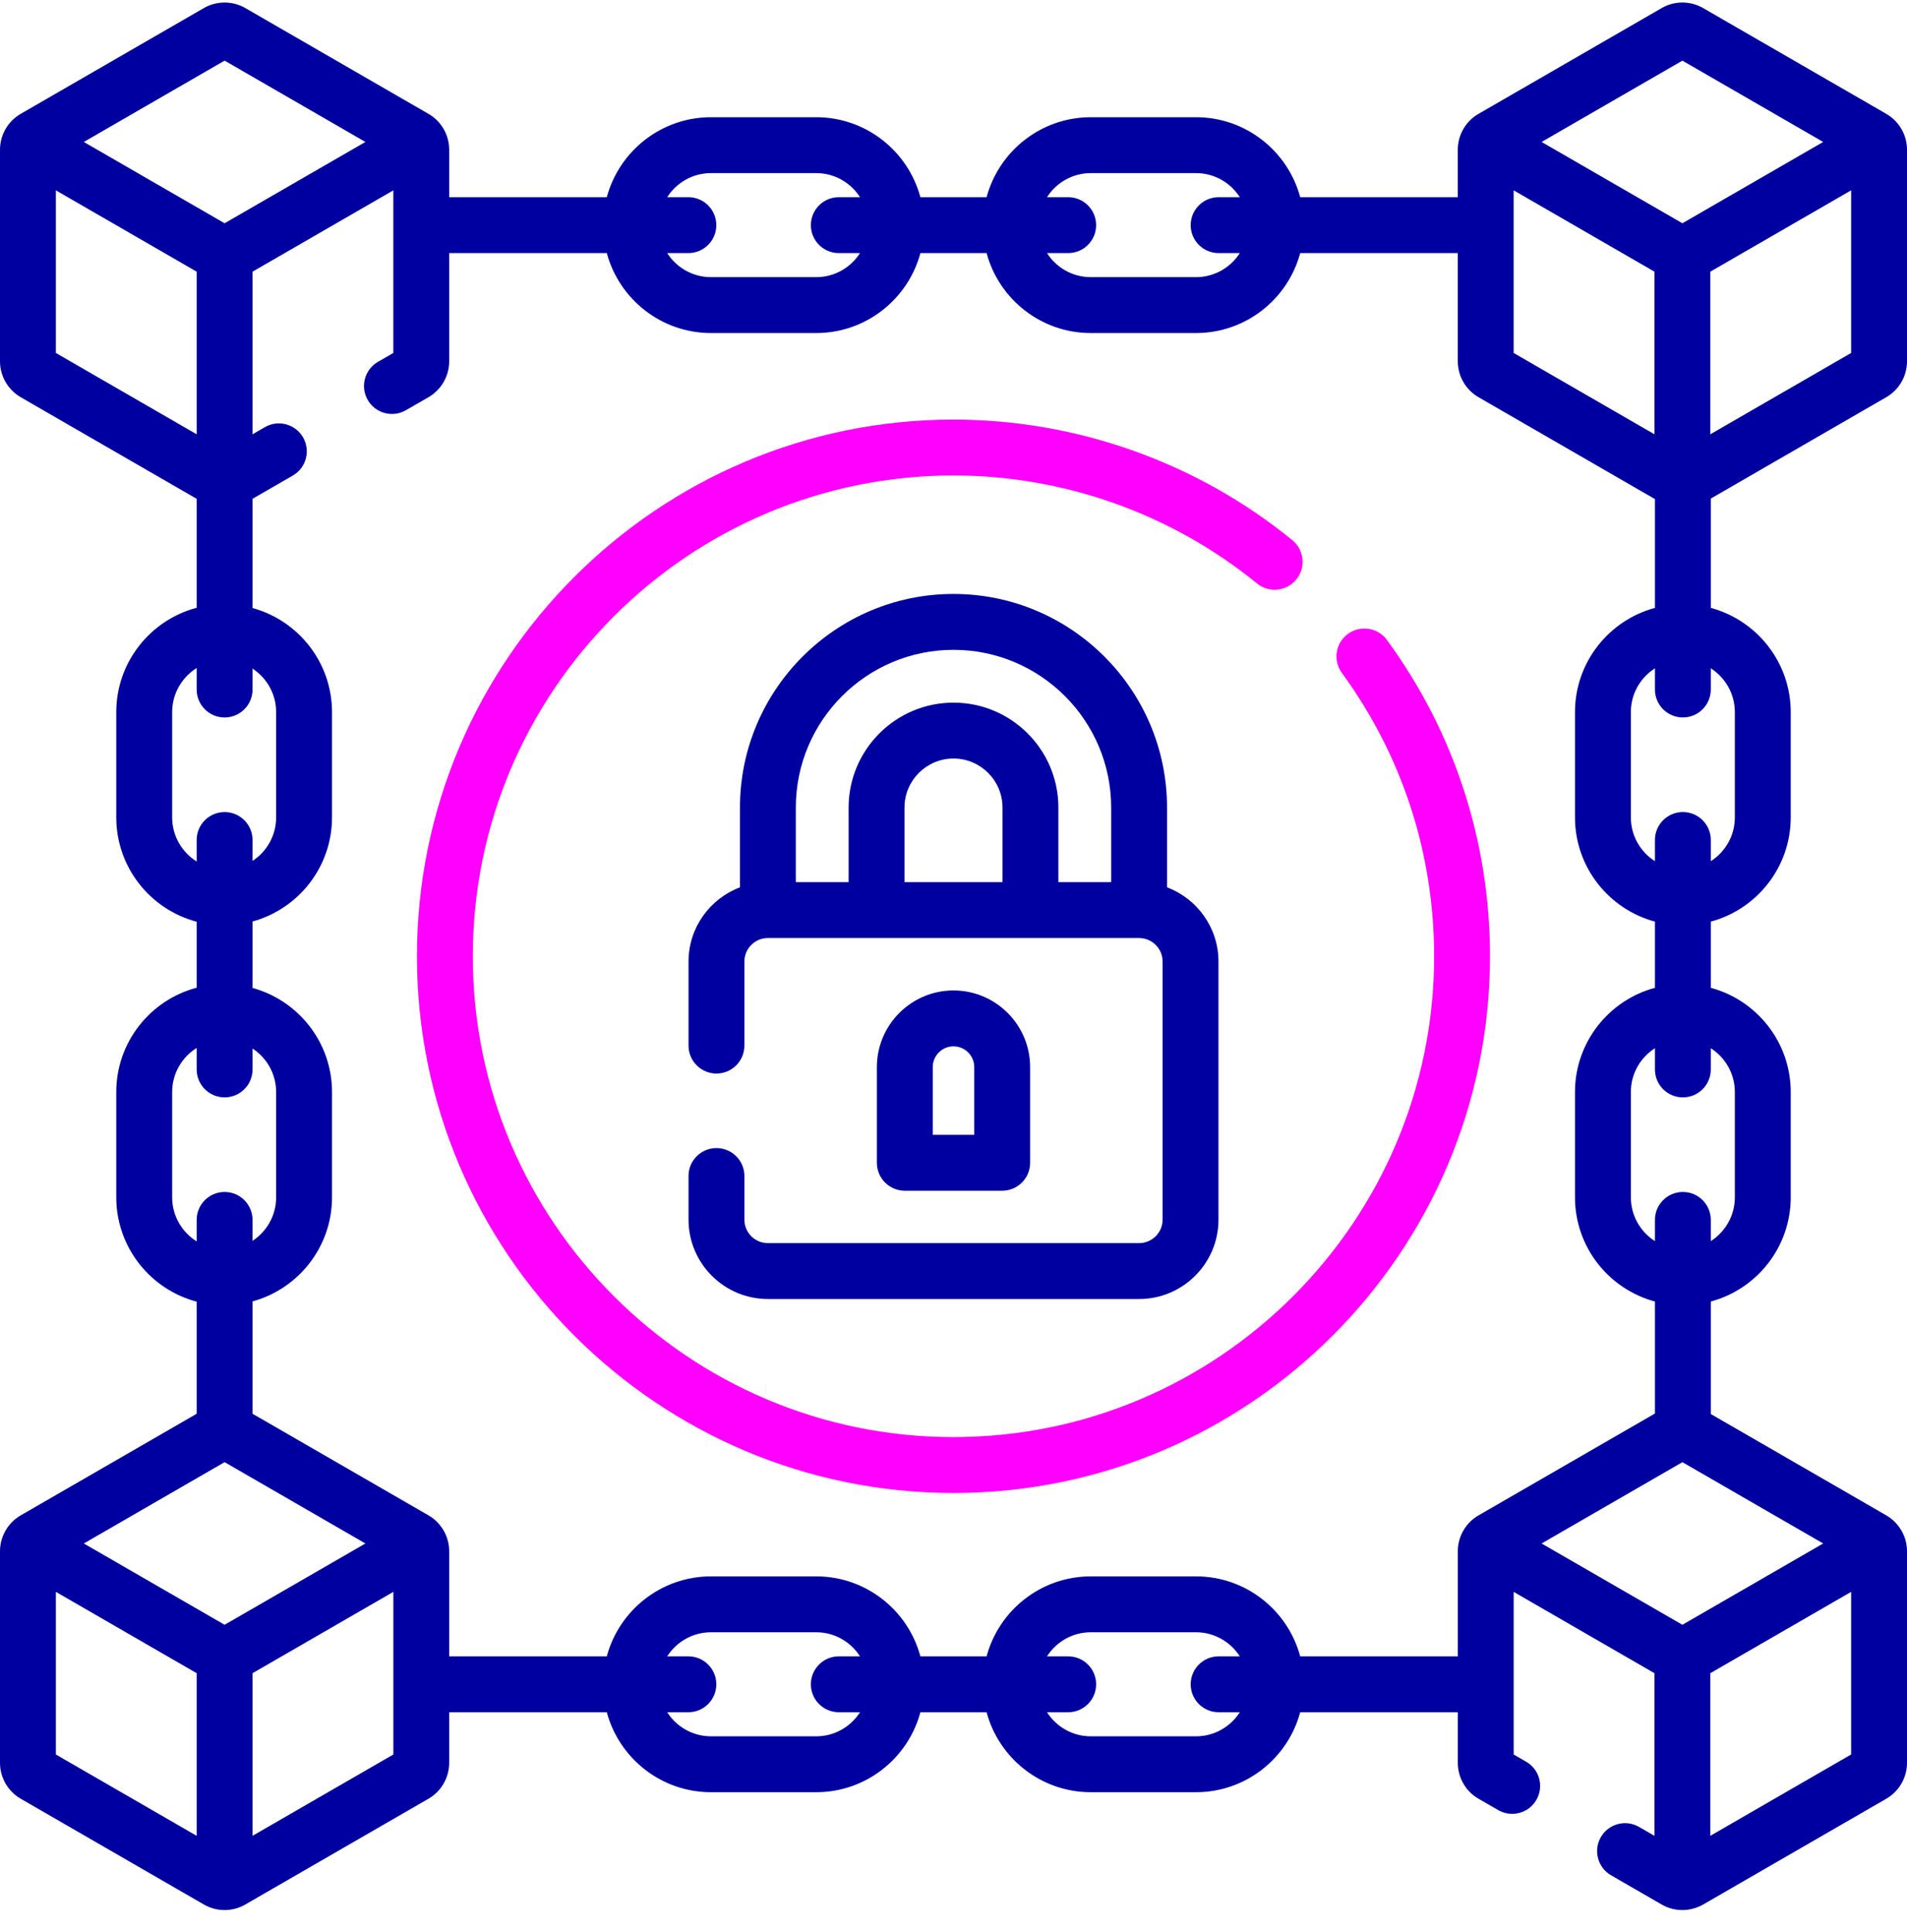
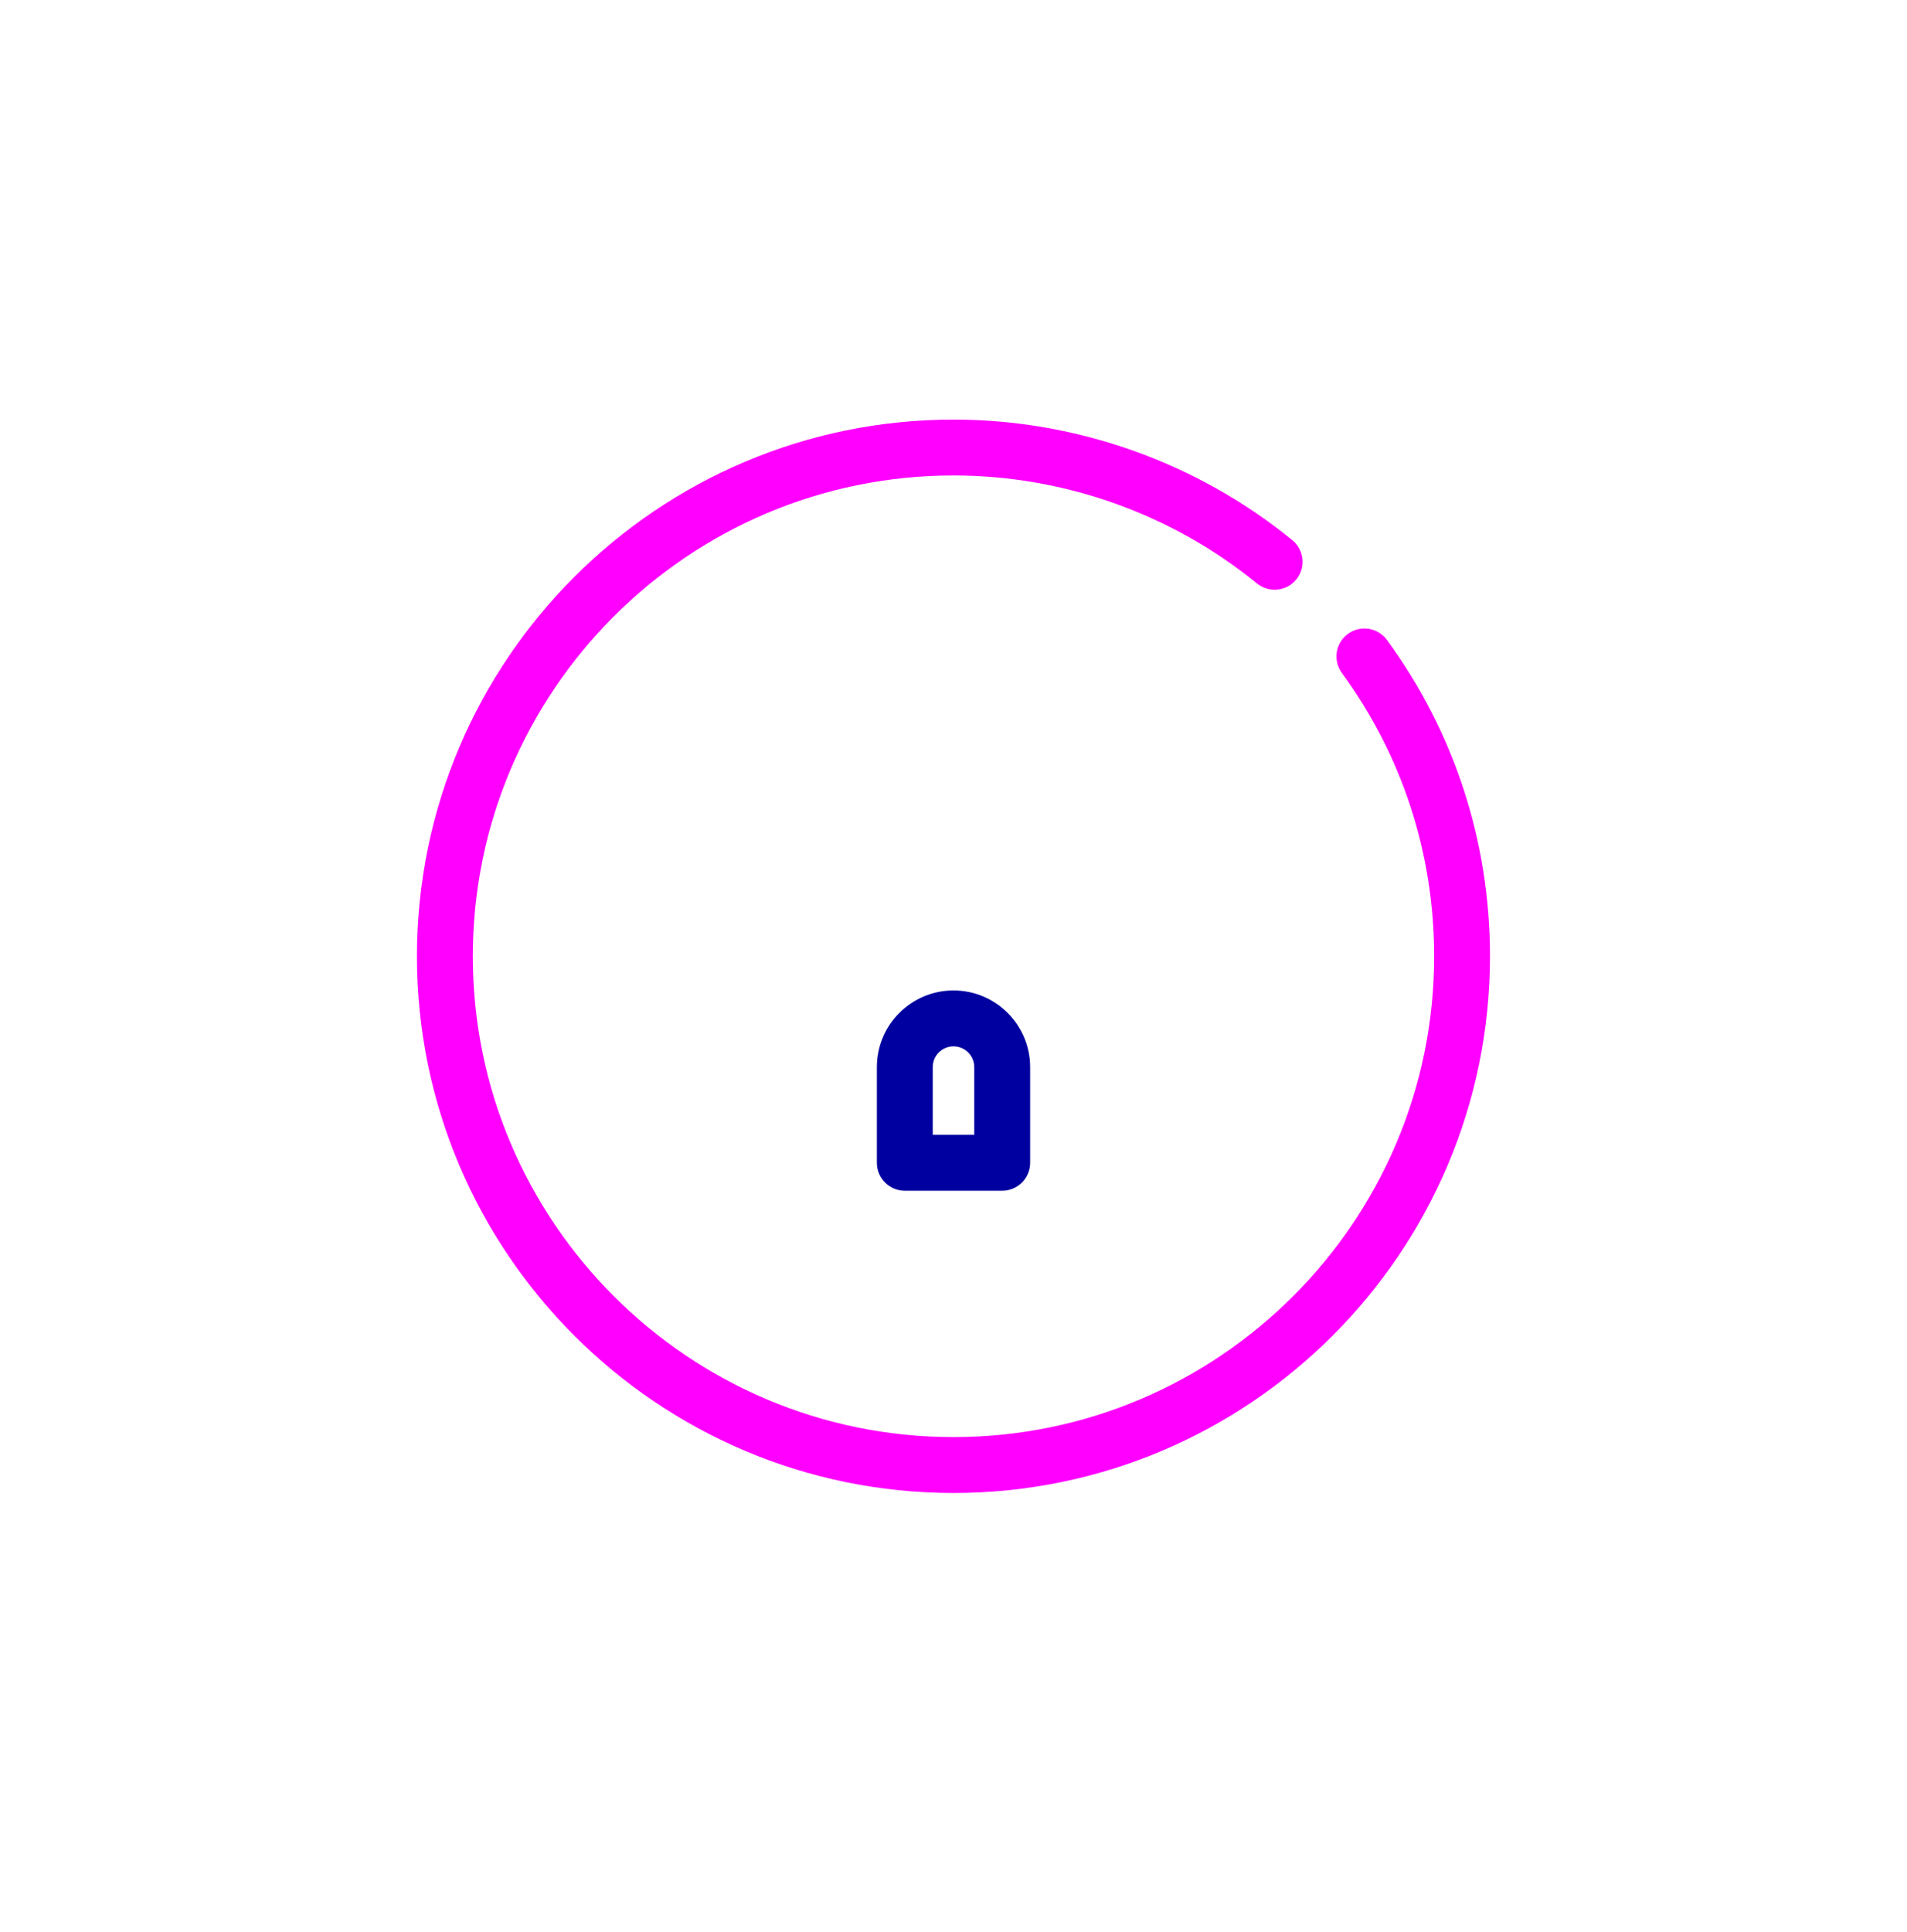
<svg xmlns="http://www.w3.org/2000/svg" width="77" height="78" viewBox="0 0 77 78" fill="none">
-   <path d="M76.165 16.032C76.68 15.735 77 15.181 77 14.586V6.042C77 5.448 76.68 4.894 76.165 4.597L68.766 0.325C68.251 0.027 67.611 0.027 67.096 0.325L59.697 4.597C59.182 4.894 58.862 5.448 58.862 6.042V7.96H52.499C52.001 6.103 50.304 4.732 48.292 4.732H44.043C42.031 4.732 40.335 6.103 39.836 7.96H37.163C36.665 6.103 34.968 4.732 32.957 4.732H28.707C26.696 4.732 24.999 6.103 24.501 7.96H18.137V6.043C18.137 5.445 17.815 4.89 17.302 4.597L9.903 0.324C9.391 0.029 8.753 0.028 8.234 0.324L0.835 4.596C0.32 4.893 0 5.448 0 6.043V14.587C0 15.177 0.317 15.73 0.835 16.033L7.941 20.135V24.533C6.075 25.025 4.695 26.727 4.695 28.745V32.994C4.695 35.013 6.075 36.714 7.941 37.206V39.869C6.075 40.361 4.695 42.062 4.695 44.081V48.33C4.695 50.348 6.075 52.05 7.941 52.542V57.067L0.835 61.169C0.32 61.467 0 62.021 0 62.615V71.159C0 71.754 0.32 72.308 0.835 72.605L8.234 76.877C8.492 77.026 8.78 77.1 9.069 77.1C9.357 77.1 9.646 77.026 9.903 76.877L17.303 72.605C17.817 72.308 18.137 71.754 18.137 71.159V69.115H24.501C24.999 70.972 26.696 72.343 28.707 72.343H32.957C34.968 72.343 36.665 70.972 37.163 69.115H39.836C40.334 70.972 42.031 72.343 44.043 72.343H48.292C50.304 72.343 52.001 70.972 52.499 69.115H58.863V71.159C58.863 71.757 59.184 72.312 59.697 72.605L60.495 73.065C61.034 73.377 61.724 73.192 62.035 72.652C62.347 72.113 62.162 71.423 61.622 71.112L61.119 70.821V64.257L66.803 67.539V74.104L66.179 73.743C65.64 73.432 64.95 73.617 64.638 74.156C64.327 74.696 64.512 75.386 65.051 75.697L67.097 76.878C67.353 77.026 67.641 77.1 67.93 77.1C68.218 77.1 68.507 77.026 68.766 76.878L76.165 72.606C76.68 72.308 77 71.754 77 71.159V62.615C77 62.025 76.683 61.472 76.165 61.169L69.078 57.078V52.536C70.934 52.038 72.305 50.342 72.305 48.33V44.081C72.305 42.069 70.934 40.372 69.078 39.874V37.201C70.934 36.703 72.305 35.006 72.305 32.995V28.745C72.305 26.733 70.934 25.037 69.078 24.538V20.125L76.165 16.032ZM61.118 7.683L66.803 10.966V17.53L61.118 14.248V7.683ZM69.059 17.53V10.966L74.744 7.683V14.248L69.059 17.53ZM67.931 2.448L73.616 5.73L67.931 9.012L62.246 5.73L67.931 2.448ZM44.043 6.988H48.292C49.035 6.988 49.687 7.376 50.061 7.96H49.205C48.582 7.96 48.077 8.465 48.077 9.088C48.077 9.711 48.582 10.216 49.205 10.216H50.061C49.687 10.799 49.035 11.187 48.293 11.187H44.043C43.301 11.187 42.648 10.799 42.275 10.216H43.131C43.754 10.216 44.259 9.711 44.259 9.088C44.259 8.465 43.754 7.96 43.131 7.96H42.275C42.648 7.376 43.3 6.988 44.043 6.988ZM28.707 6.988H32.957C33.699 6.988 34.352 7.376 34.725 7.96H33.869C33.246 7.96 32.741 8.465 32.741 9.088C32.741 9.711 33.246 10.216 33.869 10.216H34.725C34.352 10.799 33.699 11.187 32.957 11.187H28.707C27.965 11.187 27.313 10.799 26.939 10.216H27.795C28.418 10.216 28.923 9.711 28.923 9.088C28.923 8.465 28.418 7.96 27.795 7.96H26.939C27.313 7.376 27.965 6.988 28.707 6.988ZM9.069 2.447L14.754 5.73L9.069 9.012L3.384 5.73L9.069 2.447ZM2.256 7.683L7.941 10.966V17.53L2.256 14.248V7.683ZM6.951 32.994V28.745C6.951 27.995 7.347 27.337 7.941 26.965V27.833C7.941 28.456 8.446 28.961 9.069 28.961C9.692 28.961 10.197 28.456 10.197 27.833V26.988C10.77 27.363 11.15 28.01 11.15 28.745V32.994C11.15 33.729 10.77 34.376 10.197 34.751V33.907C10.197 33.284 9.692 32.779 9.069 32.779C8.446 32.779 7.941 33.284 7.941 33.907V34.774C7.347 34.402 6.951 33.745 6.951 32.994ZM6.951 48.33V44.08C6.951 43.33 7.347 42.672 7.941 42.301V43.168C7.941 43.791 8.446 44.296 9.069 44.296C9.692 44.296 10.197 43.791 10.197 43.168V42.324C10.77 42.699 11.15 43.346 11.15 44.08V48.33C11.15 49.065 10.77 49.711 10.197 50.087V49.242C10.197 48.619 9.692 48.114 9.069 48.114C8.446 48.114 7.941 48.619 7.941 49.242V50.109C7.347 49.738 6.951 49.08 6.951 48.33ZM9.069 65.585L3.384 62.303L9.069 59.02L14.754 62.303L9.069 65.585ZM2.256 64.256L7.941 67.539V74.103L2.256 70.821V64.256ZM10.197 74.103V67.539L15.882 64.256V70.821L10.197 74.103ZM32.957 70.087H28.707C27.965 70.087 27.313 69.698 26.939 69.115H27.795C28.418 69.115 28.923 68.61 28.923 67.987C28.923 67.364 28.418 66.859 27.795 66.859H26.939C27.313 66.276 27.965 65.887 28.708 65.887H32.957C33.7 65.887 34.352 66.276 34.725 66.859H33.869C33.246 66.859 32.741 67.364 32.741 67.987C32.741 68.61 33.246 69.115 33.869 69.115H34.725C34.352 69.698 33.699 70.087 32.957 70.087ZM48.292 70.087H44.043C43.3 70.087 42.648 69.698 42.275 69.115H43.131C43.754 69.115 44.259 68.61 44.259 67.987C44.259 67.364 43.754 66.859 43.131 66.859H42.275C42.648 66.276 43.3 65.887 44.043 65.887H48.292C49.035 65.887 49.687 66.276 50.061 66.859H49.205C48.582 66.859 48.077 67.364 48.077 67.987C48.077 68.61 48.582 69.115 49.205 69.115H50.061C49.687 69.698 49.035 70.087 48.292 70.087ZM52.499 66.859C52.001 65.002 50.304 63.631 48.292 63.631H44.043C42.031 63.631 40.335 65.002 39.836 66.859H37.163C36.665 65.002 34.968 63.631 32.957 63.631H28.707C26.696 63.631 24.999 65.002 24.501 66.859H18.137V62.615C18.137 62.021 17.818 61.467 17.303 61.169L10.197 57.067V52.531C12.044 52.027 13.406 50.335 13.406 48.33V44.081C13.406 42.076 12.044 40.384 10.197 39.879V37.196C12.044 36.691 13.406 34.999 13.406 32.994V28.745C13.406 26.74 12.044 25.048 10.197 24.544V20.134L11.823 19.196C12.363 18.884 12.548 18.195 12.237 17.655C11.925 17.115 11.235 16.93 10.696 17.242L10.197 17.53V10.966L15.881 7.684V14.248L15.262 14.605C14.723 14.916 14.537 15.606 14.848 16.145C15.16 16.685 15.849 16.87 16.389 16.559L17.305 16.031C17.818 15.733 18.137 15.18 18.137 14.586V10.216H24.501C24.999 12.072 26.696 13.443 28.708 13.443H32.957C34.969 13.443 36.665 12.072 37.164 10.216H39.836C40.335 12.072 42.031 13.443 44.043 13.443H48.292C50.304 13.443 52.001 12.072 52.499 10.216H58.862V14.586C58.862 15.181 59.182 15.735 59.697 16.032L66.822 20.146V24.538C64.965 25.037 63.594 26.733 63.594 28.745V32.994C63.594 35.006 64.965 36.703 66.822 37.201V39.874C64.965 40.372 63.594 42.069 63.594 44.081V48.33C63.594 50.342 64.965 52.038 66.822 52.536V57.057L59.695 61.171C59.182 61.468 58.863 62.022 58.863 62.615V66.859H52.499V66.859ZM67.931 65.585L62.246 62.303L67.931 59.021L73.616 62.303L67.931 65.585ZM69.059 74.103V67.539L74.744 64.256V70.82L69.059 74.103ZM70.049 44.08V48.33C70.049 49.072 69.661 49.724 69.078 50.098V49.242C69.078 48.619 68.573 48.114 67.95 48.114C67.327 48.114 66.822 48.619 66.822 49.242V50.098C66.238 49.724 65.85 49.072 65.85 48.33V44.08C65.85 43.338 66.238 42.685 66.822 42.312V43.168C66.822 43.791 67.327 44.296 67.95 44.296C68.573 44.296 69.078 43.791 69.078 43.168V42.312C69.661 42.686 70.049 43.338 70.049 44.08ZM70.049 28.745V32.994C70.049 33.737 69.661 34.389 69.078 34.762V33.906C69.078 33.283 68.573 32.778 67.95 32.778C67.327 32.778 66.822 33.283 66.822 33.906V34.762C66.238 34.389 65.85 33.736 65.85 32.994V28.745C65.85 28.002 66.238 27.35 66.822 26.977V27.832C66.822 28.455 67.327 28.96 67.95 28.96C68.573 28.96 69.078 28.455 69.078 27.832V26.977C69.661 27.35 70.049 28.002 70.049 28.745Z" fill="#0000A0" />
  <path d="M56.002 25.832C55.634 25.329 54.928 25.22 54.426 25.587C53.923 25.954 53.813 26.66 54.181 27.163C56.618 30.498 57.907 34.453 57.907 38.601C57.907 49.302 49.2 58.009 38.499 58.009C27.797 58.009 19.091 49.302 19.091 38.601C19.091 27.899 27.797 19.193 38.499 19.193C42.957 19.193 47.309 20.741 50.754 23.552C51.236 23.945 51.947 23.873 52.341 23.391C52.735 22.908 52.663 22.197 52.18 21.803C48.333 18.666 43.474 16.937 38.499 16.937C26.553 16.937 16.835 26.656 16.835 38.601C16.835 50.546 26.553 60.265 38.499 60.265C50.444 60.265 60.162 50.546 60.162 38.601C60.162 33.971 58.724 29.556 56.002 25.832Z" fill="#FF00FF" />
-   <path d="M28.929 46.342C28.306 46.342 27.801 46.846 27.801 47.469V49.232C27.801 50.998 29.239 52.435 31.006 52.435H45.994C47.761 52.435 49.199 50.998 49.199 49.232V38.812C49.199 37.443 48.333 36.275 47.122 35.817V32.597C47.122 27.843 43.254 23.975 38.5 23.975C33.745 23.975 29.878 27.843 29.878 32.597V35.817C28.666 36.275 27.801 37.443 27.801 38.812V42.206C27.801 42.829 28.306 43.334 28.929 43.334C29.552 43.334 30.057 42.829 30.057 42.206V38.812C30.057 38.289 30.482 37.864 31.006 37.864H45.993C46.517 37.864 46.943 38.289 46.943 38.812V49.232C46.943 49.755 46.517 50.179 45.993 50.179H31.006C30.482 50.179 30.057 49.755 30.057 49.232V47.469C30.057 46.846 29.552 46.342 28.929 46.342ZM38.5 26.231C42.01 26.231 44.866 29.087 44.866 32.597V35.608H42.735V32.597C42.735 30.262 40.835 28.362 38.5 28.362C36.165 28.362 34.265 30.262 34.265 32.597V35.608H32.134V32.597C32.133 29.087 34.989 26.231 38.5 26.231ZM40.479 35.608H36.521V32.597C36.521 31.506 37.409 30.618 38.5 30.618C39.591 30.618 40.479 31.506 40.479 32.597V35.608Z" fill="#0000A0" />
  <path d="M40.466 48.064C41.089 48.064 41.594 47.559 41.594 46.936V43.074C41.594 41.368 40.206 39.98 38.5 39.98C36.794 39.98 35.406 41.368 35.406 43.074V46.936C35.406 47.559 35.911 48.064 36.534 48.064H40.466ZM37.662 43.074C37.662 42.612 38.038 42.236 38.5 42.236C38.962 42.236 39.338 42.612 39.338 43.074V45.808H37.662V43.074Z" fill="#0000A0" />
</svg>